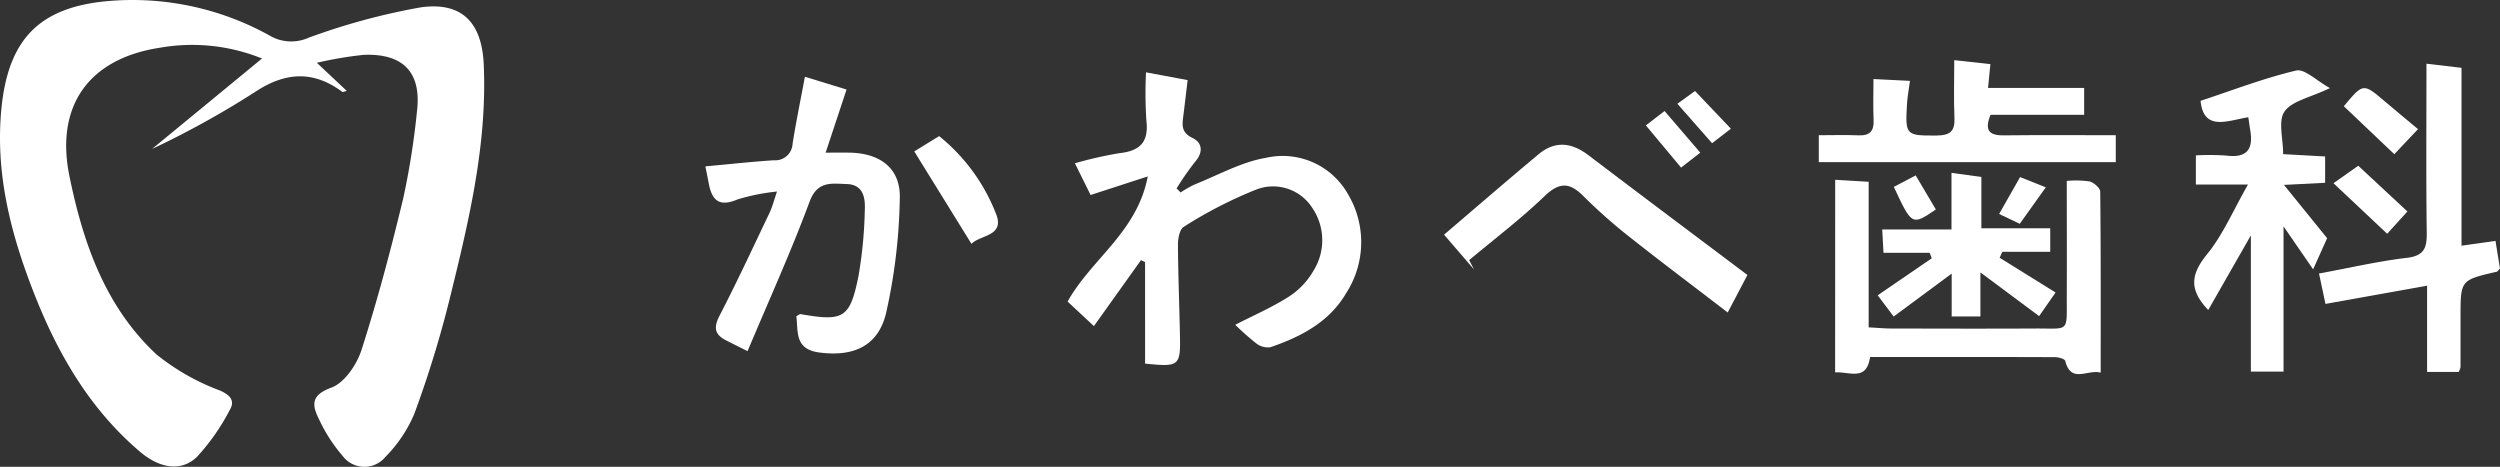
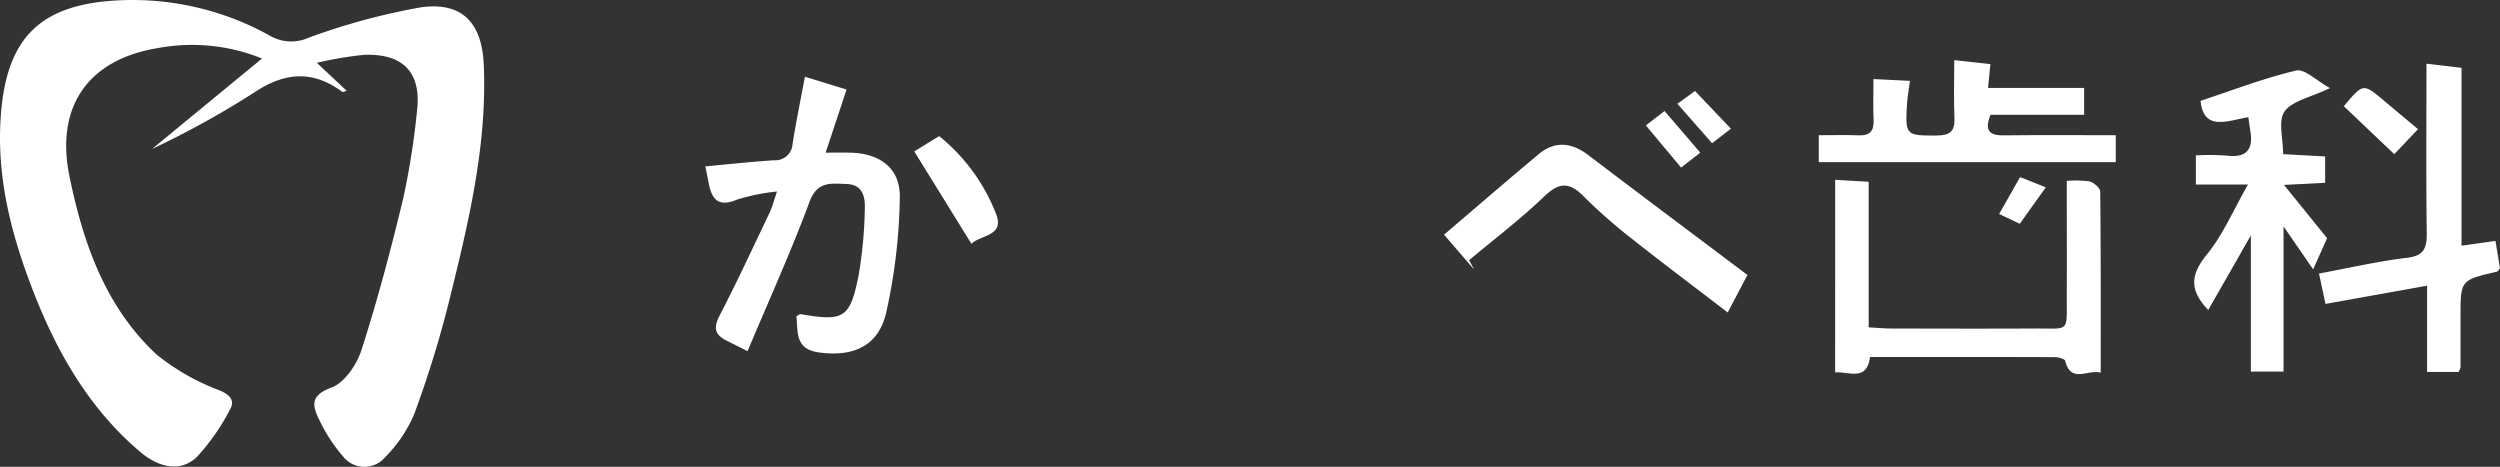
<svg xmlns="http://www.w3.org/2000/svg" width="250.942" height="46.855" viewBox="0 0 250.942 46.855">
  <rect x="0" y="0" width="250.942" height="46.855" fill="#333333" stroke="none" />
  <defs>
    <clipPath id="clip-path">
      <rect id="長方形_34" data-name="長方形 34" width="250.942" height="46.855" fill="#fff" />
    </clipPath>
  </defs>
  <g id="グループ_55" data-name="グループ 55" clip-path="url(#clip-path)">
    <path id="パス_61" data-name="パス 61" d="M31.8,6.3,34.81,9.127c-.247.056-.392.136-.446.1-2.914-2.171-5.718-2-8.739-.012a90.264,90.264,0,0,1-10.359,5.735L26.3,5.873A18.682,18.682,0,0,0,15.994,4.8C8.9,5.9,5.533,10.639,6.97,17.679c1.363,6.676,3.579,13.081,8.722,17.886a22.809,22.809,0,0,0,6.4,3.64c1.1.491,1.484,1.066.984,1.924a21.716,21.716,0,0,1-3.3,4.723c-1.561,1.52-3.725,1.181-5.7-.489C9.1,41.146,5.906,35.7,3.542,29.756,1.135,23.7-.512,17.482.146,10.865.86,3.683,4.185.507,11.546.055A28.346,28.346,0,0,1,27.176,3.632a4.257,4.257,0,0,0,3.8.155A65.76,65.76,0,0,1,42.249.736c4.133-.573,6.122,1.542,6.308,5.737.36,8.112-1.543,15.919-3.463,23.7a108.551,108.551,0,0,1-3.509,11.37,13.67,13.67,0,0,1-2.9,4.319,2.726,2.726,0,0,1-4.293-.1,15.823,15.823,0,0,1-2.3-3.53c-.677-1.364-1.1-2.5,1.16-3.32,1.323-.48,2.562-2.308,3.035-3.785,1.6-4.99,2.949-10.067,4.176-15.163a77.168,77.168,0,0,0,1.389-8.765c.475-3.9-1.337-5.843-5.326-5.695a38.052,38.052,0,0,0-4.723.8" transform="translate(0 0)" fill="#fff" />
-     <path id="パス_62" data-name="パス 62" d="M197.293,36.373c2.388-4.283,6.984-6.963,8.045-12.559L199.6,25.679l-1.577-3.184a39.975,39.975,0,0,1,4.495-1.018c2.085-.229,2.932-1.152,2.68-3.277a42.912,42.912,0,0,1-.035-4.834l4.177.782c-.165,1.373-.288,2.433-.419,3.492-.116.936-.294,1.748.922,2.322.94.444,1.1,1.4.265,2.361a28.623,28.623,0,0,0-1.88,2.7l.41.4a11.424,11.424,0,0,1,1.423-.808c2.364-.941,4.675-2.249,7.134-2.665a7.523,7.523,0,0,1,8.213,3.6,9.42,9.42,0,0,1-.165,9.995c-1.685,2.885-4.53,4.364-7.592,5.414a1.878,1.878,0,0,1-1.415-.379,25.379,25.379,0,0,1-2.117-1.873c1.808-.931,3.69-1.743,5.394-2.831a7.625,7.625,0,0,0,2.461-2.6,5.762,5.762,0,0,0-.133-6.319,4.671,4.671,0,0,0-5.6-1.83,43.341,43.341,0,0,0-7.289,3.748c-.413.239-.587,1.173-.584,1.784.016,3.029.141,6.057.2,9.087.064,3.107-.065,3.207-3.5,2.857V32.415l-.408-.2-4.728,6.624-2.646-2.468" transform="translate(-90.129 -6.106)" fill="#fff" />
    <path id="パス_63" data-name="パス 63" d="M140.356,14.191l4.174,1.279-2.1,6.335c1.023,0,1.687-.007,2.351,0,3.082.036,5.158,1.542,5.094,4.525a56.368,56.368,0,0,1-1.368,11.534c-.788,3.379-3.3,4.452-6.715,4-2.492-.326-2.11-2.087-2.3-3.642.209-.1.333-.224.433-.207,4.31.753,4.947.42,5.805-3.836a44.121,44.121,0,0,0,.631-6.609c.059-1.234-.148-2.57-1.83-2.615-1.483-.04-2.925-.352-3.712,1.77-1.863,5.022-4.086,9.912-6.227,15.006-1.012-.509-1.6-.8-2.187-1.1-1.134-.586-1.226-1.3-.626-2.457,1.759-3.4,3.376-6.881,5.025-10.341.278-.583.435-1.224.746-2.125a20.511,20.511,0,0,0-3.988.8c-1.917.816-2.577-.024-2.88-1.691-.1-.525-.206-1.046-.323-1.634,2.339-.215,4.6-.462,6.867-.613a1.741,1.741,0,0,0,1.886-1.654c.334-2.121.77-4.226,1.237-6.727" transform="translate(-59.555 -6.483)" fill="#fff" />
    <path id="パス_64" data-name="パス 64" d="M406.9,37.055c-2.08-2.168-1.632-3.734-.086-5.64,1.572-1.937,2.576-4.33,4.074-6.951h-5.231V21.535a24.5,24.5,0,0,1,3.078.022c2.027.255,2.7-.623,2.387-2.506-.065-.385-.114-.772-.2-1.347-2.05.329-4.493,1.463-4.791-1.646,3.212-1.059,6.349-2.275,9.593-3.04.844-.2,2.023,1.01,3.392,1.762-2,.958-3.81,1.285-4.56,2.349-.662.939-.139,2.7-.139,4.281l4.215.232v2.644l-4.133.21,4.334,5.35-1.407,3.126-2.969-4.313V43.236h-3.279V29.566l-4.28,7.489" transform="translate(-185.243 -5.938)" fill="#fff" />
    <path id="パス_65" data-name="パス 65" d="M339.141,33.225l3.359.2V48.036c.827.044,1.545.115,2.264.116,4.808.01,9.615.026,14.422,0,3.55-.02,3.181.48,3.2-3.28s0-7.525,0-11.535a10.066,10.066,0,0,1,2.264.047c.437.1,1.09.666,1.093,1.029.068,5.978.048,11.956.048,18.169-1.351-.351-2.965,1.129-3.562-1.181-.053-.2-.677-.372-1.036-.374-6.157-.022-12.314-.016-18.551-.016-.347,2.472-2.049,1.455-3.508,1.546Z" transform="translate(-154.93 -15.178)" fill="#fff" />
    <path id="パス_66" data-name="パス 66" d="M428.555,32.835c3.111-.574,5.939-1.235,8.8-1.572,1.734-.2,2.032-.977,2.012-2.5-.074-5.578-.029-11.157-.029-16.989l3.518.414V30.042l3.412-.479c.161,1,.308,1.9.448,2.765-.146.152-.221.3-.326.329-3.633.836-3.634.835-3.634,4.531,0,1.683,0,3.367,0,5.05a1.774,1.774,0,0,1-.187.473H439.4V34.057L429.2,35.886c-.209-.986-.4-1.893-.648-3.051" transform="translate(-195.777 -5.38)" fill="#fff" />
    <path id="パス_67" data-name="パス 67" d="M341.6,13.014l3.66.184c-.123.937-.259,1.653-.3,2.375-.186,3.1-.088,3.129,2.993,3.109,1.3-.009,1.834-.407,1.775-1.742-.082-1.866-.021-3.74-.021-5.822l3.628.4c-.077.773-.146,1.465-.237,2.388h9.647v2.7h-9.4c-.612,1.53-.176,2.078,1.323,2.061,3.709-.042,7.419-.014,11.252-.014v2.7H336.109v-2.7c1.335,0,2.662-.043,3.985.012,1.155.049,1.571-.442,1.518-1.558-.061-1.27-.014-2.546-.014-4.093" transform="translate(-153.545 -5.08)" fill="#fff" />
    <path id="パス_68" data-name="パス 68" d="M297.3,39.828l-1.978,3.761c-3.484-2.675-6.755-5.129-9.959-7.668a53.068,53.068,0,0,1-4.542-4.031c-1.385-1.384-2.41-1.393-3.889.027-2.38,2.286-5.03,4.294-7.565,6.419l.5.942-3.017-3.5c3.268-2.786,6.355-5.463,9.495-8.077,1.639-1.365,3.3-1.187,4.98.087,5.2,3.95,10.428,7.861,15.981,12.039" transform="translate(-121.901 -12.222)" fill="#fff" />
-     <path id="パス_69" data-name="パス 69" d="M354.405,37.626V31.943l3,.414v5.149h6.912v2.36h-4.808l-.271.6,5.614,3.489L363.2,46.323l-5.892-4.386v4.425h-2.883V42.055L348.6,46.366,347,44.233l5.425-3.715-.211-.553h-4.634c-.047-.869-.083-1.512-.128-2.339Z" transform="translate(-158.521 -14.593)" fill="#fff" />
    <path id="パス_70" data-name="パス 70" d="M168.951,26.689l2.5-1.537a18.755,18.755,0,0,1,5.752,7.915c.772,2.144-1.609,1.987-2.509,2.9l-5.739-9.277" transform="translate(-77.182 -11.49)" fill="#fff" />
-     <path id="パス_71" data-name="パス 71" d="M436.613,37.457l-5.392-5.075,2.487-1.754,4.934,4.589-2.029,2.241" transform="translate(-196.995 -13.992)" fill="#fff" />
    <path id="パス_72" data-name="パス 72" d="M433.132,18.1c1.948-2.333,1.945-2.329,4.1-.5,1.065.905,2.144,1.793,3.346,2.8L438.2,22.915l-5.07-4.819" transform="translate(-197.868 -7.437)" fill="#fff" />
    <path id="パス_73" data-name="パス 73" d="M307.683,26.193l-3.534-4.232,1.879-1.443,3.585,4.179-1.931,1.5" transform="translate(-138.944 -9.374)" fill="#fff" />
    <path id="パス_74" data-name="パス 74" d="M315.351,20.6l-1.89,1.459-3.482-3.96,1.769-1.282,3.6,3.783" transform="translate(-141.608 -7.683)" fill="#fff" />
    <path id="パス_75" data-name="パス 75" d="M369.439,36.425l2.1-3.7,2.582,1.03-2.615,3.658-2.071-.987" transform="translate(-168.771 -14.949)" fill="#fff" />
-     <path id="パス_76" data-name="パス 76" d="M354.194,35.835c-2.4,1.627-2.4,1.627-4.217-2.268l2.194-1.153,2.023,3.421" transform="translate(-159.88 -14.808)" fill="#fff" />
  </g>
</svg>